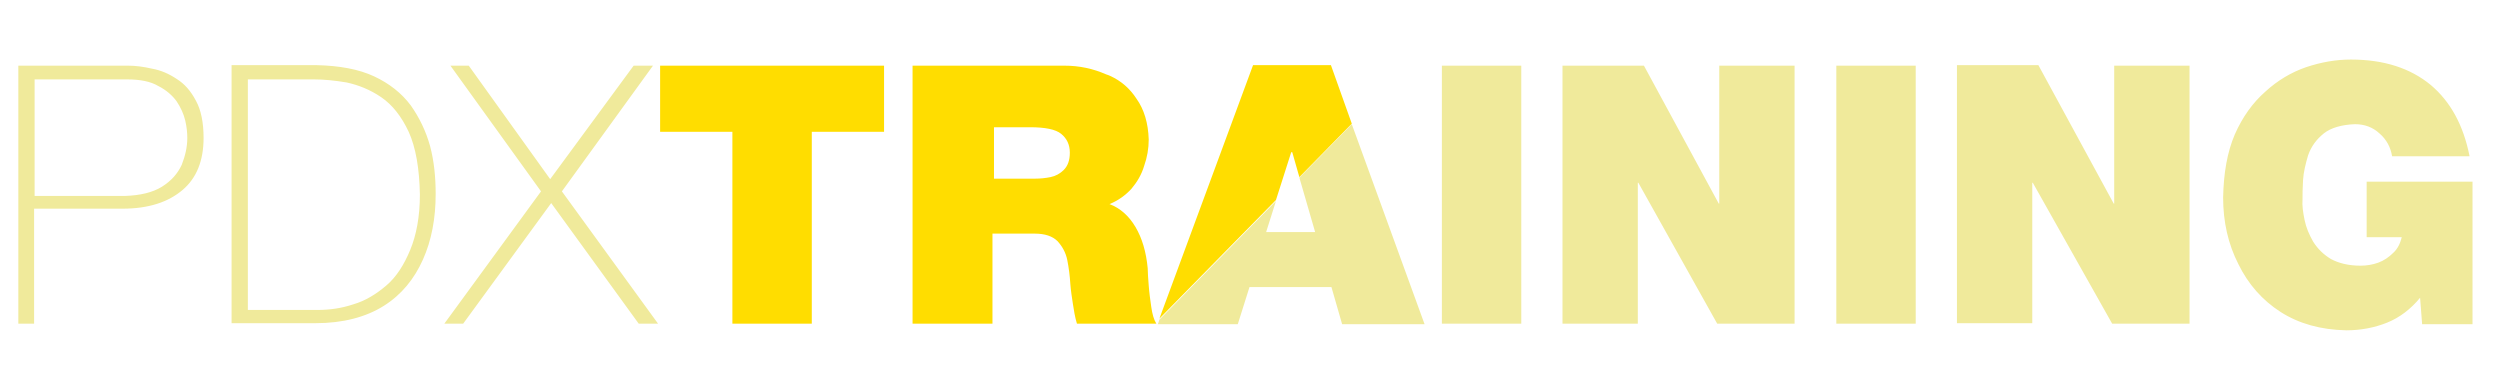
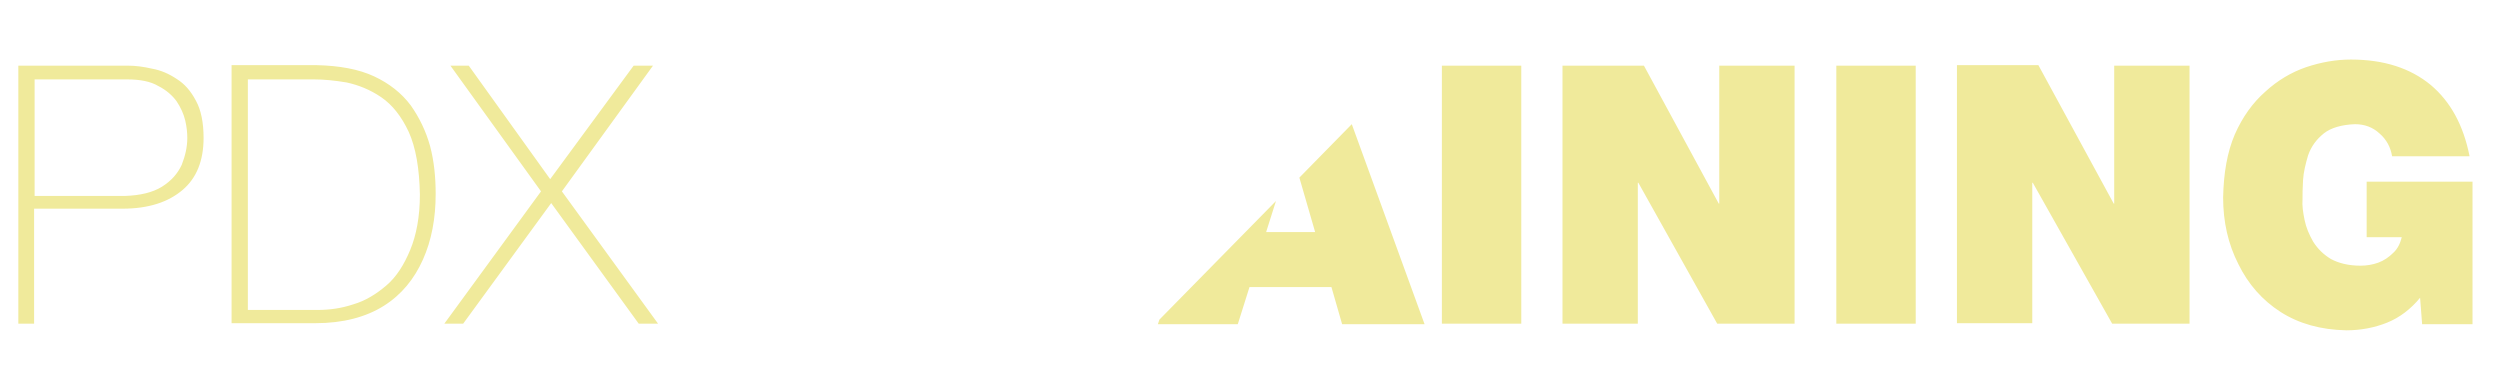
<svg xmlns="http://www.w3.org/2000/svg" version="1.1" id="Layer_3" x="0px" y="0px" viewBox="0 0 491.2 75" style="enable-background:new 0 0 491.2 75;" xml:space="preserve">
  <style type="text/css">
	.st0{fill:#F0EA9B;}
	.st1{fill:#FFDD00;}
</style>
  <g transform="matrix( 1, 0, 0, 1, 0,0) ">
    <g>
      <g id="Layer0_0_FILL">
        <path class="st0" d="M248.8,45.5l1.9-6l-22.9,23.3l-0.3,0.9h15.7l2.3-7.3h16.1l2.1,7.3h16.2l-14.3-39.3l-10.3,10.5l3.1,10.7     H248.8 M485.2,30.6c-1.2-6-3.7-10.6-7.6-13.9c-4-3.3-9.2-5-15.7-5c-2.9,0-5.8,0.5-8.8,1.5c-2.9,1-5.6,2.6-8,4.8     c-2.5,2.2-4.5,5-6,8.4c-1.5,3.5-2.2,7.6-2.3,12.4c0,4.8,1,9.2,3,13.1c1.9,3.9,4.7,7.1,8.3,9.4c3.6,2.3,7.9,3.5,12.9,3.6     c2.8,0,5.5-0.5,8-1.5c2.5-1,4.7-2.7,6.5-4.9l0.4,5.2h9.9V35.7h-20.8v10.9h6.9c-0.3,1.2-0.8,2.3-1.7,3.1c-0.8,0.8-1.8,1.5-2.9,1.9     c-1.1,0.4-2.3,0.6-3.5,0.6c-2.4,0-4.3-0.5-5.8-1.3c-1.5-0.9-2.6-2-3.5-3.4c-0.8-1.4-1.4-2.8-1.7-4.3c-0.3-1.5-0.5-2.8-0.4-4     c0-0.9,0-2.2,0.1-3.8c0.1-1.6,0.5-3.2,1-4.9c0.6-1.7,1.6-3.1,3.1-4.3c1.4-1.1,3.5-1.7,6.1-1.8c1.9,0,3.5,0.6,4.8,1.8     c1.4,1.2,2.2,2.7,2.5,4.5H485.2 M430.2,63.6V12.9h-14.8V40h-0.1l-14.8-27.2h-16v50.7h14.8V35.9h0.1L415,63.6H430.2 M360.8,12.9     v50.7h15.6V12.9H360.8 M323,12.9H307v50.7h14.8V35.9h0.1l15.5,27.7h15.2V12.9h-14.8V40h-0.1L323,12.9 M283.3,12.9v50.7h15.6V12.9     H283.3 M124.5,12.9l-16.4,22.3L92.1,12.9h-3.6l17.8,24.7l-19,26h3.7l17.3-23.7l17.2,23.7h3.8l-18.9-26l17.9-24.7H124.5      M80.7,20.7c-1.8-2.4-4.2-4.3-7.2-5.7c-3-1.4-6.8-2.1-11.3-2.2H45.5v50.7H62c5.4,0,9.9-1.2,13.4-3.4c3.5-2.2,6-5.3,7.7-9.1     c1.7-3.8,2.5-8.1,2.5-12.9c0-3.2-0.3-6.4-1.1-9.4C83.7,25.8,82.4,23.1,80.7,20.7 M74.9,19.1c2.2,1.5,4,3.8,5.4,6.8     c1.4,3.1,2.1,7.2,2.2,12.3c0,4.4-0.7,8-1.9,10.9c-1.2,2.9-2.7,5.3-4.7,7c-2,1.7-4.1,3-6.5,3.7c-2.4,0.8-4.7,1.1-7.1,1.1H48.7     V15.6h13c1.9,0,4,0.2,6.4,0.6C70.4,16.7,72.7,17.6,74.9,19.1 M3.6,63.6h3.1V41h17.4c5.1,0,9-1.3,11.8-3.7     C38.6,35,40,31.6,40,27.1c0-3-0.5-5.5-1.5-7.3c-1-1.9-2.2-3.3-3.8-4.3c-1.5-1-3.1-1.7-4.8-2c-1.7-0.4-3.3-0.6-4.8-0.6H3.6V63.6      M6.8,38.3V15.6H25c2.5,0,4.6,0.4,6.1,1.3c1.6,0.8,2.8,1.9,3.6,3c0.8,1.2,1.4,2.5,1.7,3.8c0.3,1.3,0.4,2.4,0.4,3.4     c0,1.8-0.4,3.5-1.1,5.3c-0.8,1.7-2,3.1-3.9,4.3c-1.8,1.1-4.2,1.7-7.3,1.8H6.8z" />
-         <path class="st1" d="M253.7,29.9h0.2l1.4,4.9l10.3-10.5l-4.1-11.5h-15.3l-18.4,49.8l22.9-23.3L253.7,29.9 M218.1,14.9     c-0.2-0.1-0.5-0.2-0.8-0.3c-2.5-1.1-5.2-1.7-8.2-1.7h-29.8v50.7h15.7V45.9h8.3c2,0,3.5,0.5,4.5,1.5c0.9,1,1.6,2.2,1.9,3.7     c0.3,1.5,0.5,3.1,0.6,4.7c0.1,1.3,0.3,2.6,0.5,3.9c0.2,1.3,0.4,2.6,0.8,3.9h15.6c-0.5-0.8-0.8-1.9-1-3.3     c-0.2-1.4-0.4-2.8-0.5-4.2c-0.1-1.4-0.2-2.5-0.2-3.4c-0.3-3.2-1.1-5.9-2.4-8.1c-1.3-2.2-3-3.7-5.1-4.5c1.7-0.7,3.1-1.7,4.3-3     c1.1-1.3,2-2.8,2.5-4.5c0.6-1.7,0.9-3.4,0.9-5.2c-0.1-3.2-0.9-5.9-2.4-8C222,17.4,220.3,15.9,218.1,14.9 M195.1,25h7.3     c2.9,0,5,0.4,6.1,1.3c1.1,0.9,1.7,2.1,1.7,3.7c0,1.5-0.4,2.6-1.2,3.4c-0.7,0.7-1.6,1.2-2.6,1.4c-1,0.2-2,0.3-3,0.3h-8.1V25      M129.7,12.9v13h14.2v37.7h15.6V25.9h14.2v-13H129.7z" />
      </g>
    </g>
  </g>
</svg>